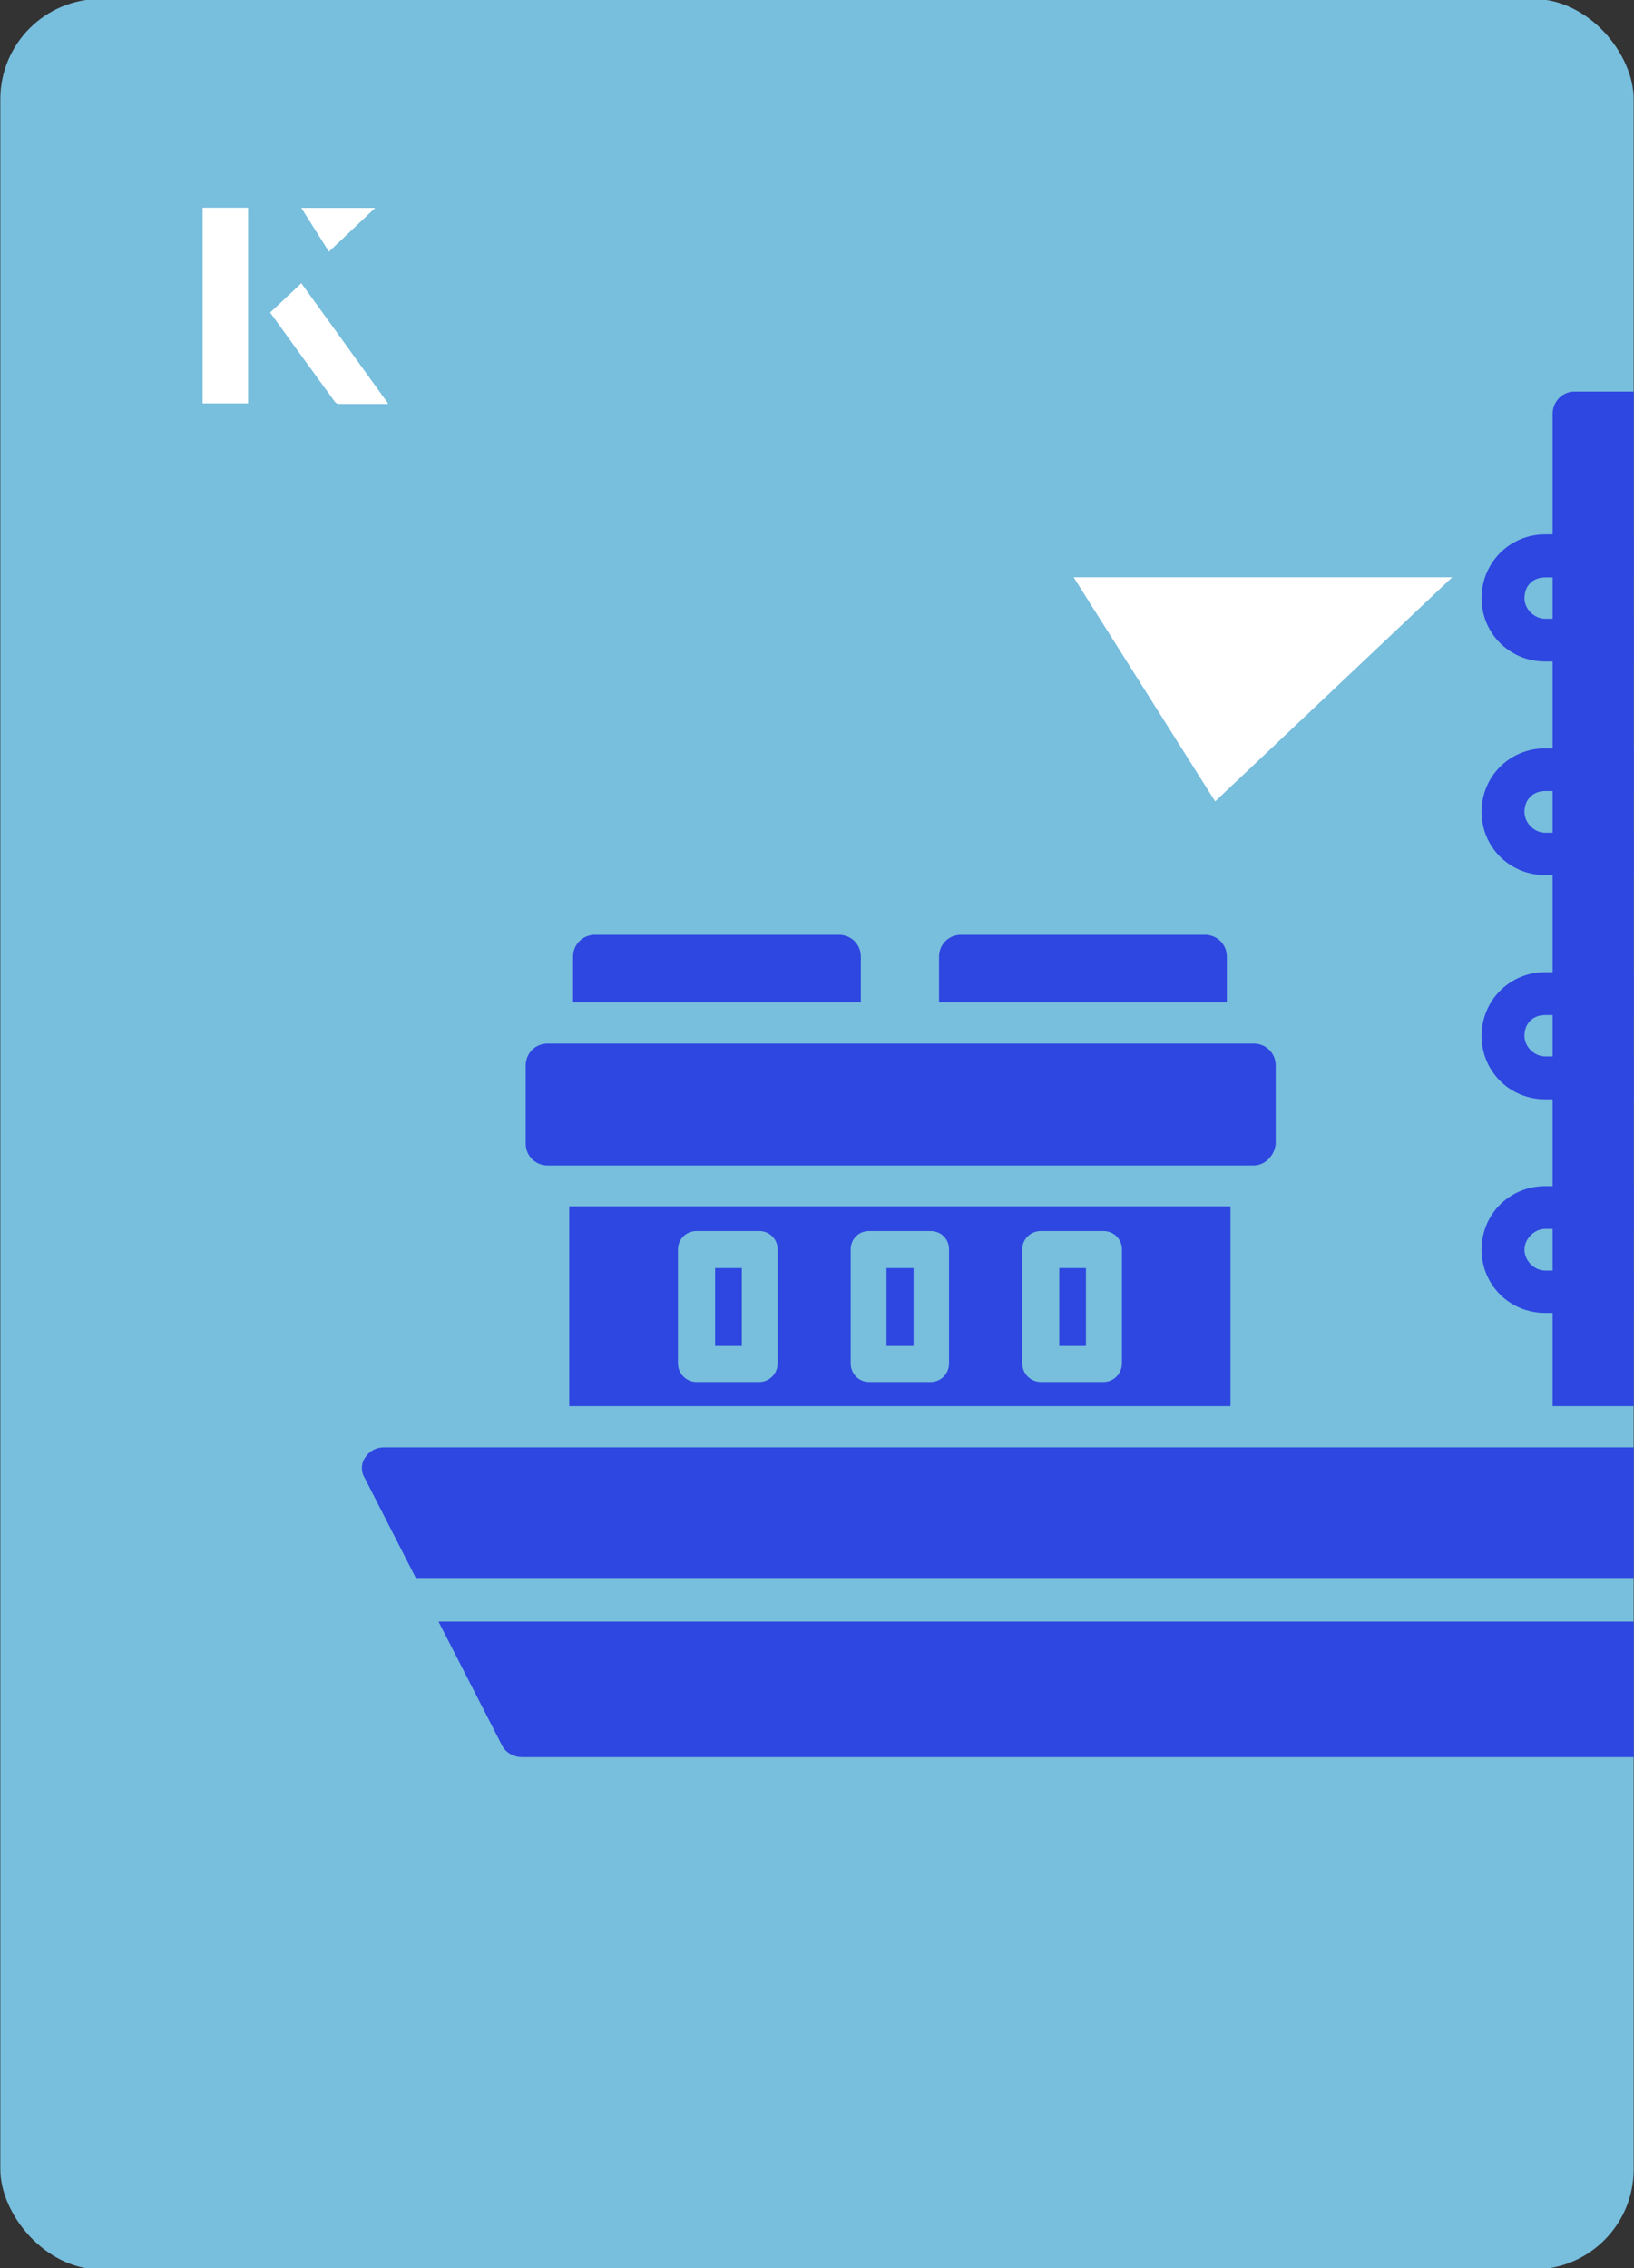
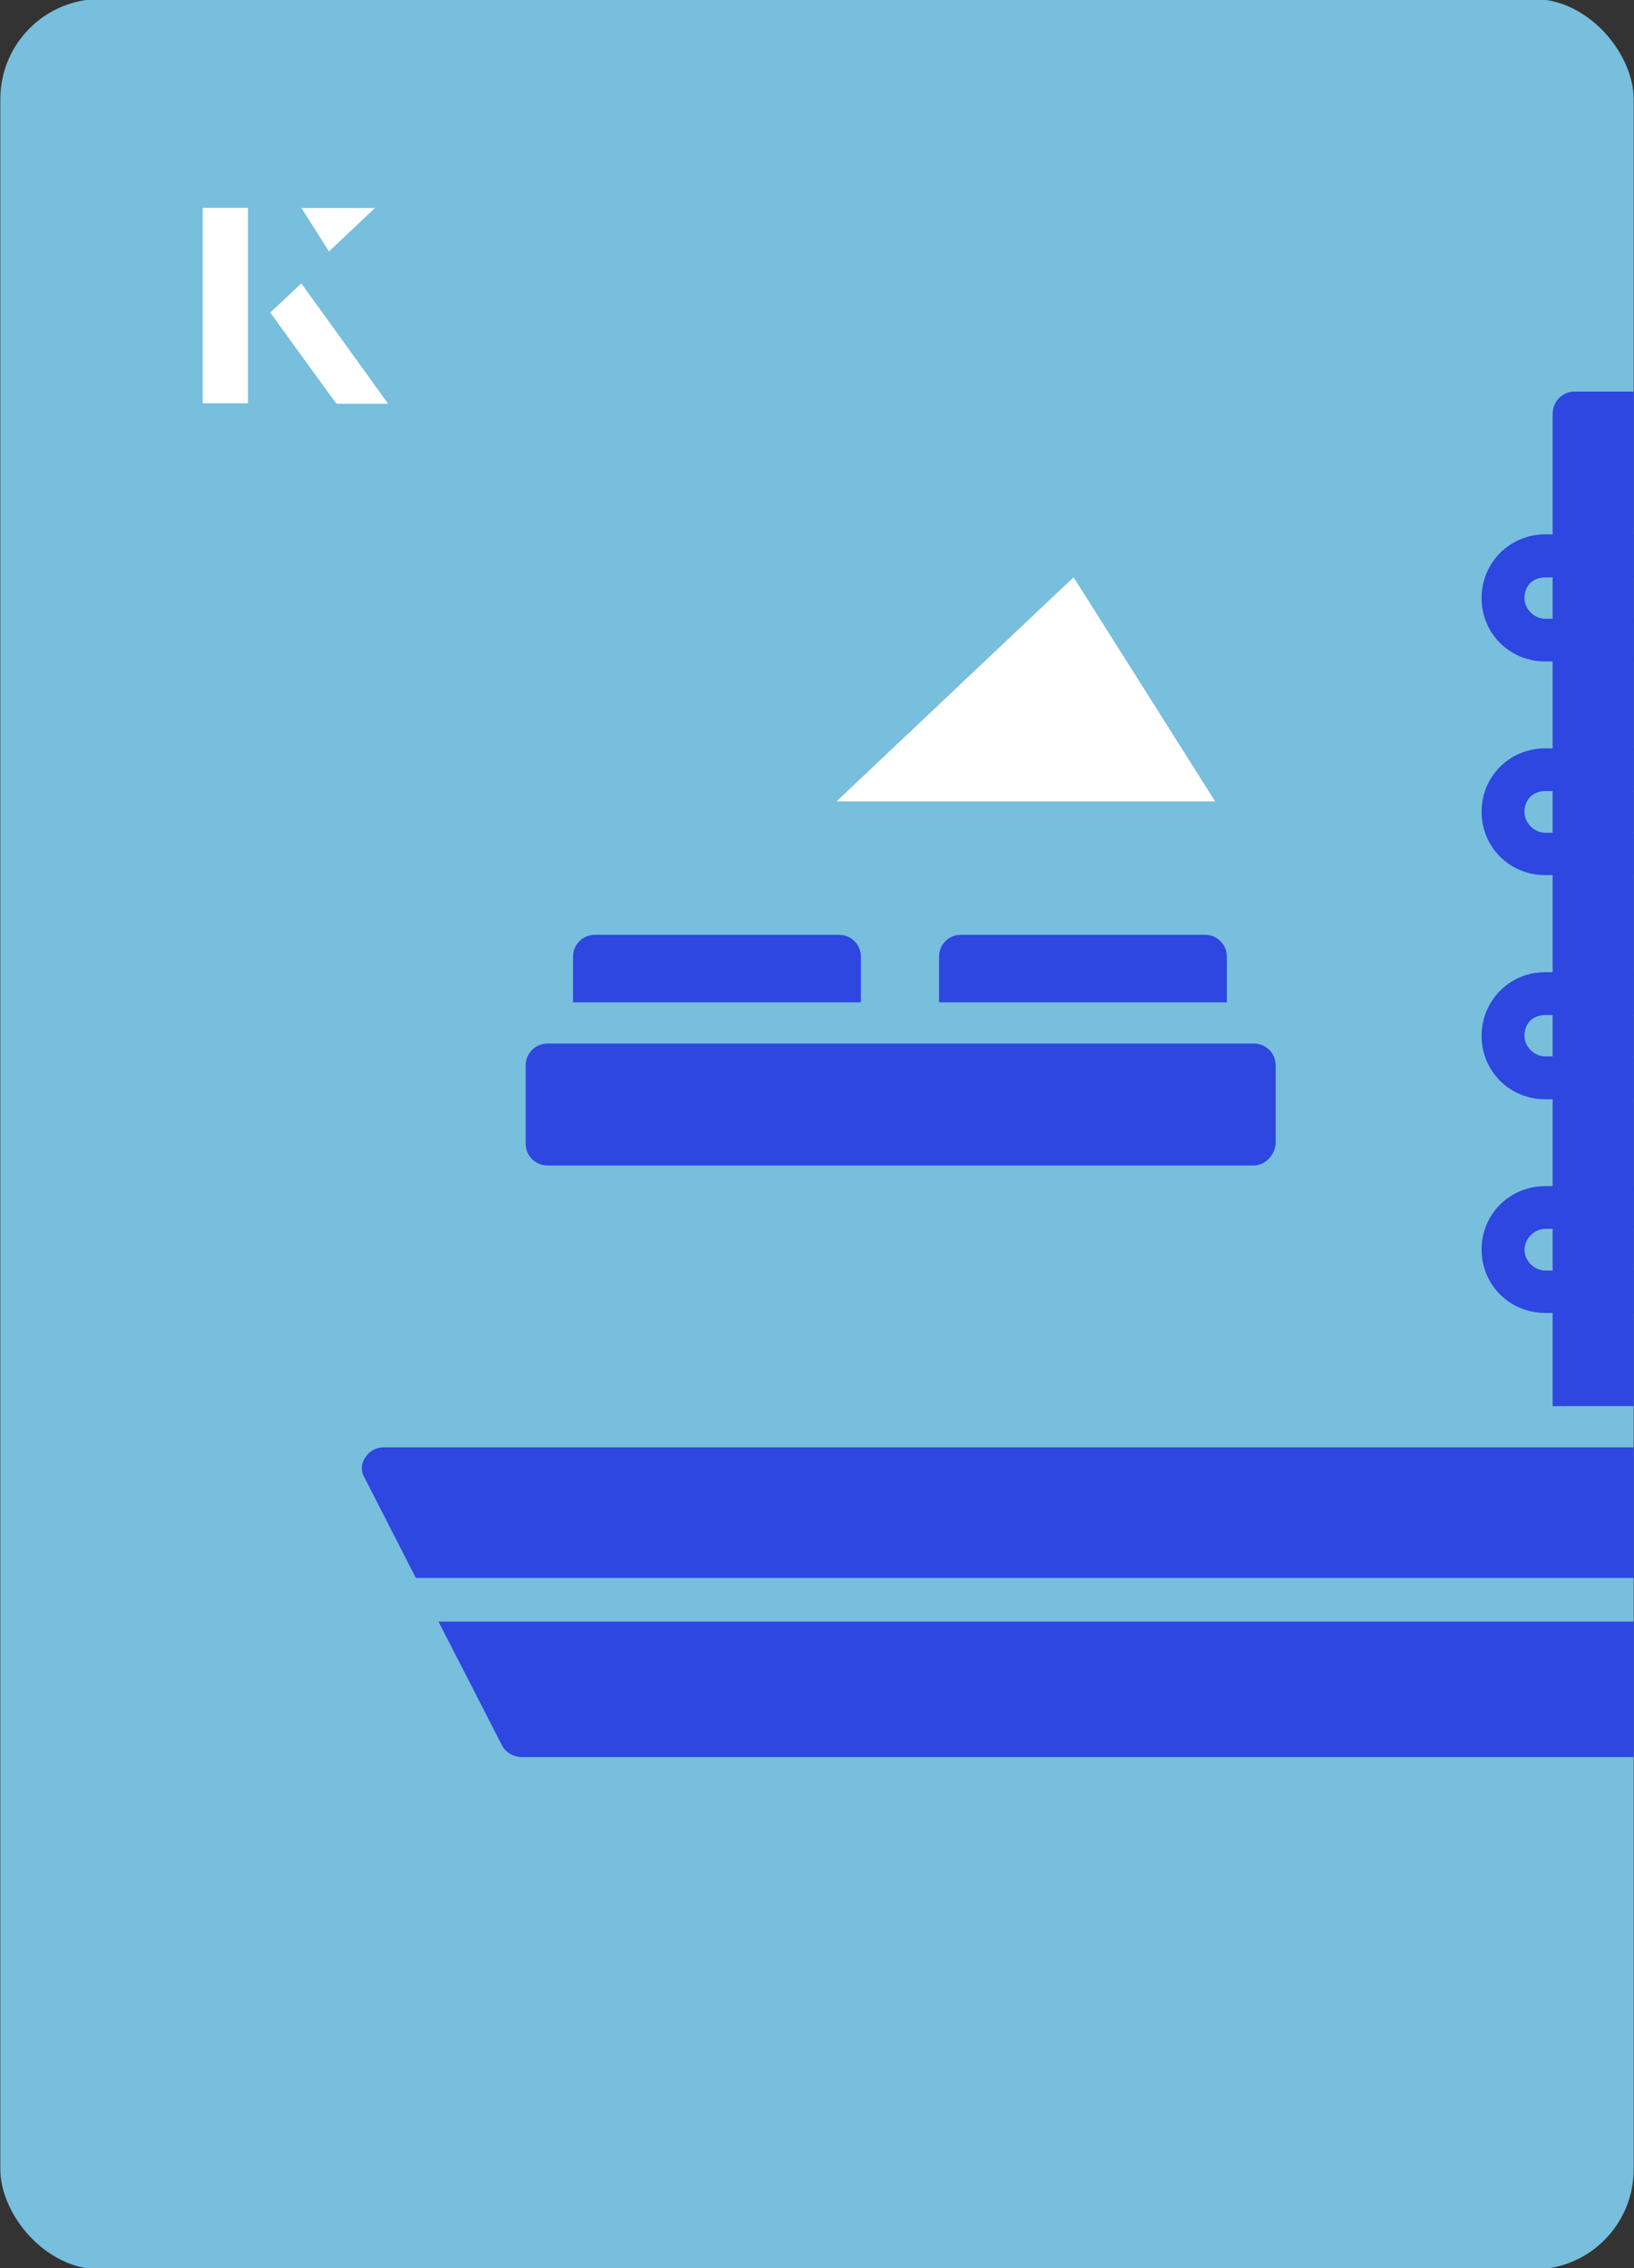
<svg xmlns="http://www.w3.org/2000/svg" id="Layer_1" data-name="Layer 1" viewBox="0 0 98 136">
  <rect x="0" y="0" width="98" height="136" fill="#333333" stroke="none" />
  <defs>
    <style>
      .cls-1 {
        fill: #fff;
      }

      .cls-2 {
        fill: none;
      }

      .cls-3 {
        fill: #2d47e0;
        fill-rule: evenodd;
      }

      .cls-4 {
        fill: #78bedd;
      }

      .cls-5 {
        clip-path: url(#clippath);
      }
    </style>
    <clipPath id="clippath">
      <rect class="cls-2" x=".02" y="-.07" width="97.96" height="136.13" rx="6" ry="6" transform="translate(98 136) rotate(-180)" />
    </clipPath>
  </defs>
  <rect class="cls-4" x=".02" y="-.07" width="97.96" height="136.13" rx="6" ry="6" transform="translate(98 136) rotate(-180)" />
  <g class="cls-5">
    <g id="Layer_1-2" data-name="Layer_1">
      <g>
        <path class="cls-3" d="M102.2,105.35H31.3c-.52,0-.96-.29-1.16-.64l-3.84-7.48h73.76c.66,0,1.33-.58,1.33-1.31s-.58-1.31-1.33-1.31H24.94l-3.07-6c-.23-.37-.23-.89.06-1.25.23-.37.66-.58,1.1-.58h87.43c.44,0,.87.21,1.08.58.23.35.23.87.08,1.25l-8.27,16.09c-.29.35-.73.64-1.16.64Z" />
        <path class="cls-3" d="M75.2,69.88h-42.36c-.73,0-1.31-.58-1.31-1.31v-4.69c0-.73.58-1.31,1.31-1.31h42.36c.73,0,1.31.58,1.31,1.31v4.69c-.06.73-.66,1.31-1.31,1.31Z" />
        <g id="_580121472" data-name=" 580121472">
          <path class="cls-3" d="M34.37,60.1v-2.74c0-.73.58-1.31,1.31-1.31h14.64c.73,0,1.31.58,1.31,1.31v2.74h-17.26Z" />
          <path class="cls-3" d="M56.32,60.1v-2.74c0-.73.58-1.31,1.31-1.31h14.64c.73,0,1.31.58,1.31,1.31v2.74h-17.26Z" />
        </g>
-         <path class="cls-3" d="M34.14,84.31v-11.98h39.66v11.98h-39.66ZM45.54,82.86h-3.76c-.62,0-1.12-.5-1.12-1.12v-6.83c0-.62.5-1.1,1.12-1.1h3.76c.6,0,1.1.48,1.1,1.1v6.83c0,.62-.5,1.12-1.1,1.12ZM42.89,80.7h1.6v-4.67h-1.6v4.67ZM55.82,82.86h-3.7c-.62,0-1.1-.5-1.1-1.12v-6.83c0-.62.48-1.1,1.1-1.1h3.7c.62,0,1.1.48,1.1,1.1v6.83c0,.62-.48,1.12-1.1,1.12ZM53.17,80.7h1.62v-4.67h-1.62v4.67ZM66.19,82.86h-3.76c-.62,0-1.12-.5-1.12-1.12v-6.83c0-.62.5-1.1,1.12-1.1h3.76c.6,0,1.1.48,1.1,1.1v6.83c0,.62-.5,1.12-1.1,1.12ZM63.53,80.7h1.6v-4.67h-1.6v4.67Z" />
        <path class="cls-3" d="M93.12,84.31V24.81c0-.73.58-1.33,1.31-1.33h6.15c.73,0,1.31.6,1.31,1.33v17.3h.08v42.2h-8.85Z" />
        <path class="cls-3" d="M102.4,39.66h-9.72c-2.14,0-3.82-1.68-3.82-3.8s1.68-3.82,3.82-3.82h9.72c2.12,0,3.8,1.68,3.8,3.82s-1.74,3.8-3.8,3.8ZM92.68,34.62c-.75,0-1.25.5-1.25,1.25,0,.64.58,1.23,1.25,1.23h9.72c.66,0,1.25-.58,1.25-1.23s-.58-1.25-1.25-1.25h-9.72Z" />
        <path class="cls-3" d="M102.4,78.72h-9.72c-2.14,0-3.82-1.68-3.82-3.8s1.68-3.8,3.82-3.8h9.72c2.06,0,3.8,1.77,3.8,3.8s-1.74,3.8-3.8,3.8ZM92.68,73.68c-.66,0-1.25.6-1.25,1.25s.58,1.25,1.25,1.25h9.72c.66,0,1.25-.58,1.25-1.25s-.58-1.25-1.25-1.25h-9.72Z" />
        <path class="cls-3" d="M102.4,52.47h-9.72c-2.14,0-3.82-1.68-3.82-3.8s1.68-3.8,3.82-3.8h9.72c2.12,0,3.8,1.68,3.8,3.8s-1.74,3.8-3.8,3.8ZM92.68,47.43c-.75,0-1.25.52-1.25,1.25,0,.66.58,1.25,1.25,1.25h9.72c.66,0,1.25-.58,1.25-1.25s-.58-1.25-1.25-1.25h-9.72Z" />
        <path class="cls-3" d="M102.4,65.91h-9.72c-2.14,0-3.82-1.68-3.82-3.8s1.68-3.82,3.82-3.82h9.72c2.12,0,3.8,1.68,3.8,3.82s-1.74,3.8-3.8,3.8ZM92.68,60.86c-.75,0-1.25.5-1.25,1.25,0,.64.58,1.23,1.25,1.23h9.72c.66,0,1.25-.58,1.25-1.23s-.58-1.25-1.25-1.25h-9.72Z" />
      </g>
    </g>
  </g>
-   <path class="cls-1" d="M72.88,48.05c-2.89-4.58-5.76-9.12-8.49-13.44h22.71c-5.04,4.76-9.89,9.35-14.22,13.44Z" />
+   <path class="cls-1" d="M72.88,48.05c-2.89-4.58-5.76-9.12-8.49-13.44c-5.04,4.76-9.89,9.35-14.22,13.44Z" />
  <g>
-     <path class="cls-1" d="M14.87,12.46h-2.71v11.72h2.71v-11.72ZM16.21,18.74c1.29,1.79,2.57,3.55,3.85,5.31.05.07.15.15.23.16.97.01,1.93,0,2.99,0-1.78-2.47-3.48-4.83-5.21-7.22-.66.62-1.25,1.18-1.86,1.75ZM19.73,15.08c.84-.79,1.78-1.69,2.76-2.61h-4.41c.53.84,1.09,1.72,1.65,2.61Z" />
    <path class="cls-1" d="M14.87,12.46v11.72h-2.71v-11.72h2.71Z" />
    <path class="cls-1" d="M16.21,18.74c.61-.57,1.21-1.13,1.86-1.75,1.73,2.39,3.43,4.75,5.21,7.22-1.06,0-2.03,0-2.99,0-.08,0-.18-.08-.23-.16-1.28-1.76-2.56-3.52-3.85-5.31Z" />
    <polygon class="cls-1" points="19.73 15.08 18.08 12.47 22.49 12.47 19.73 15.08" />
  </g>
</svg>